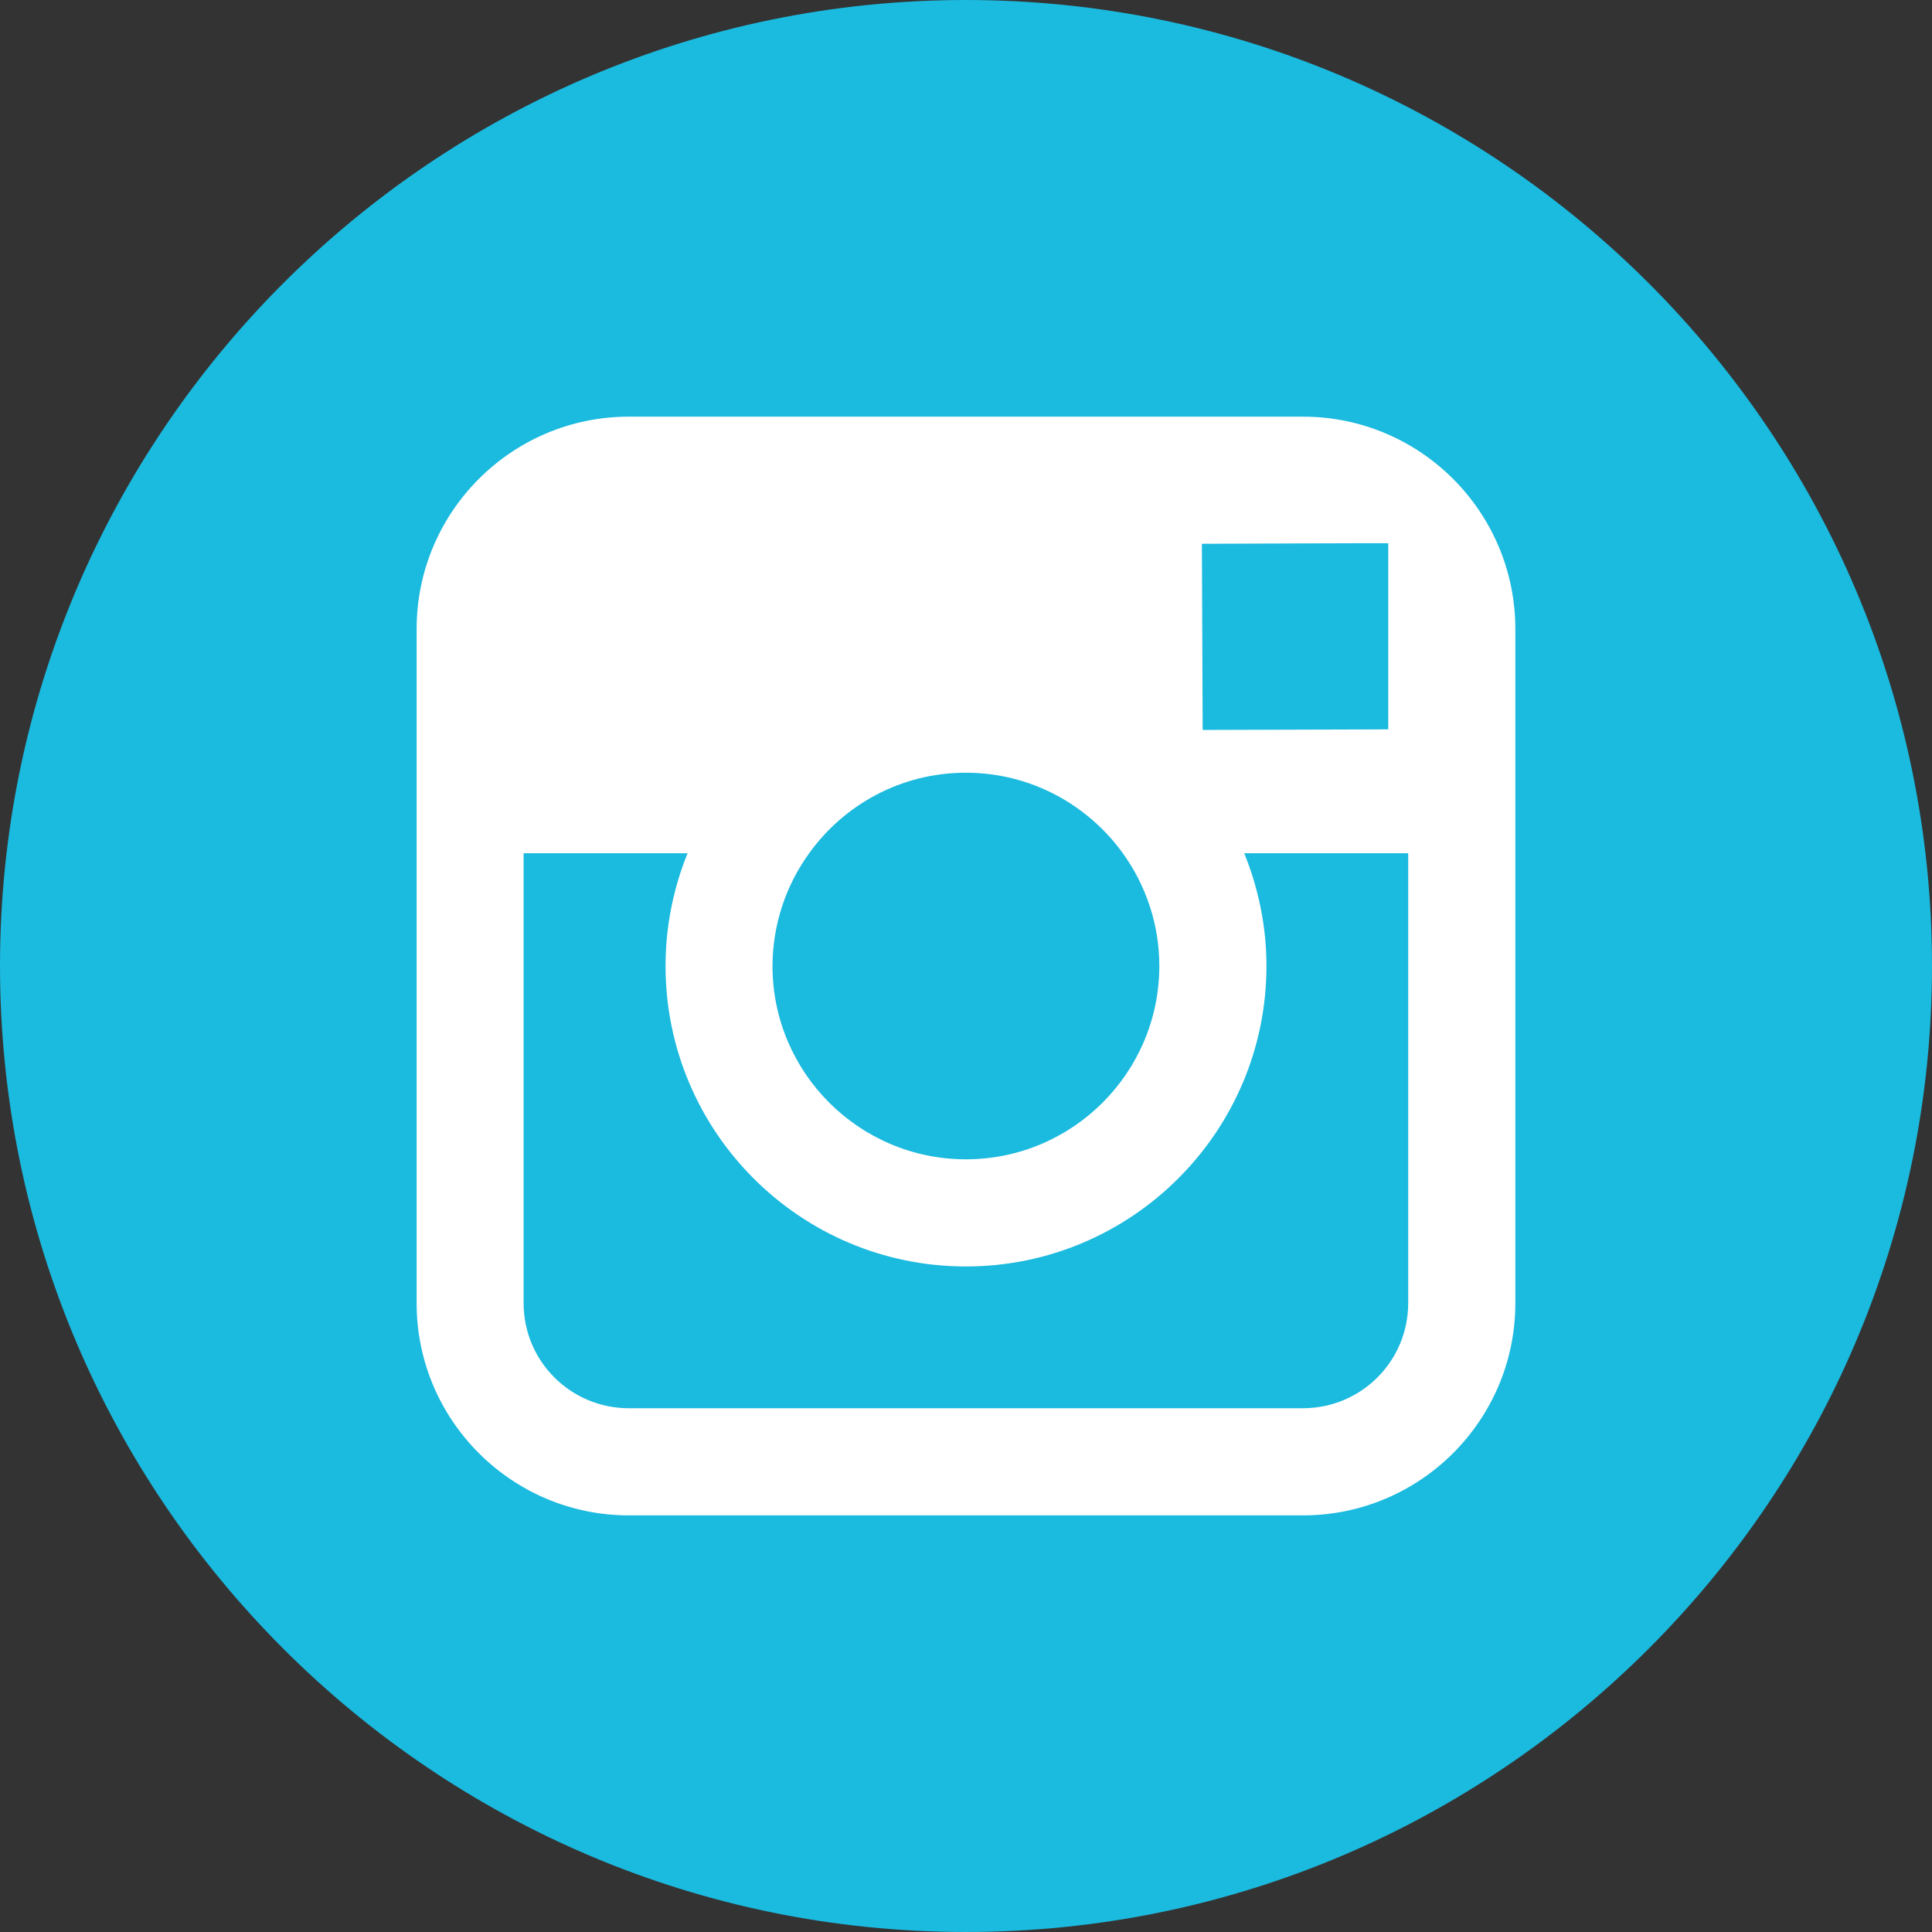
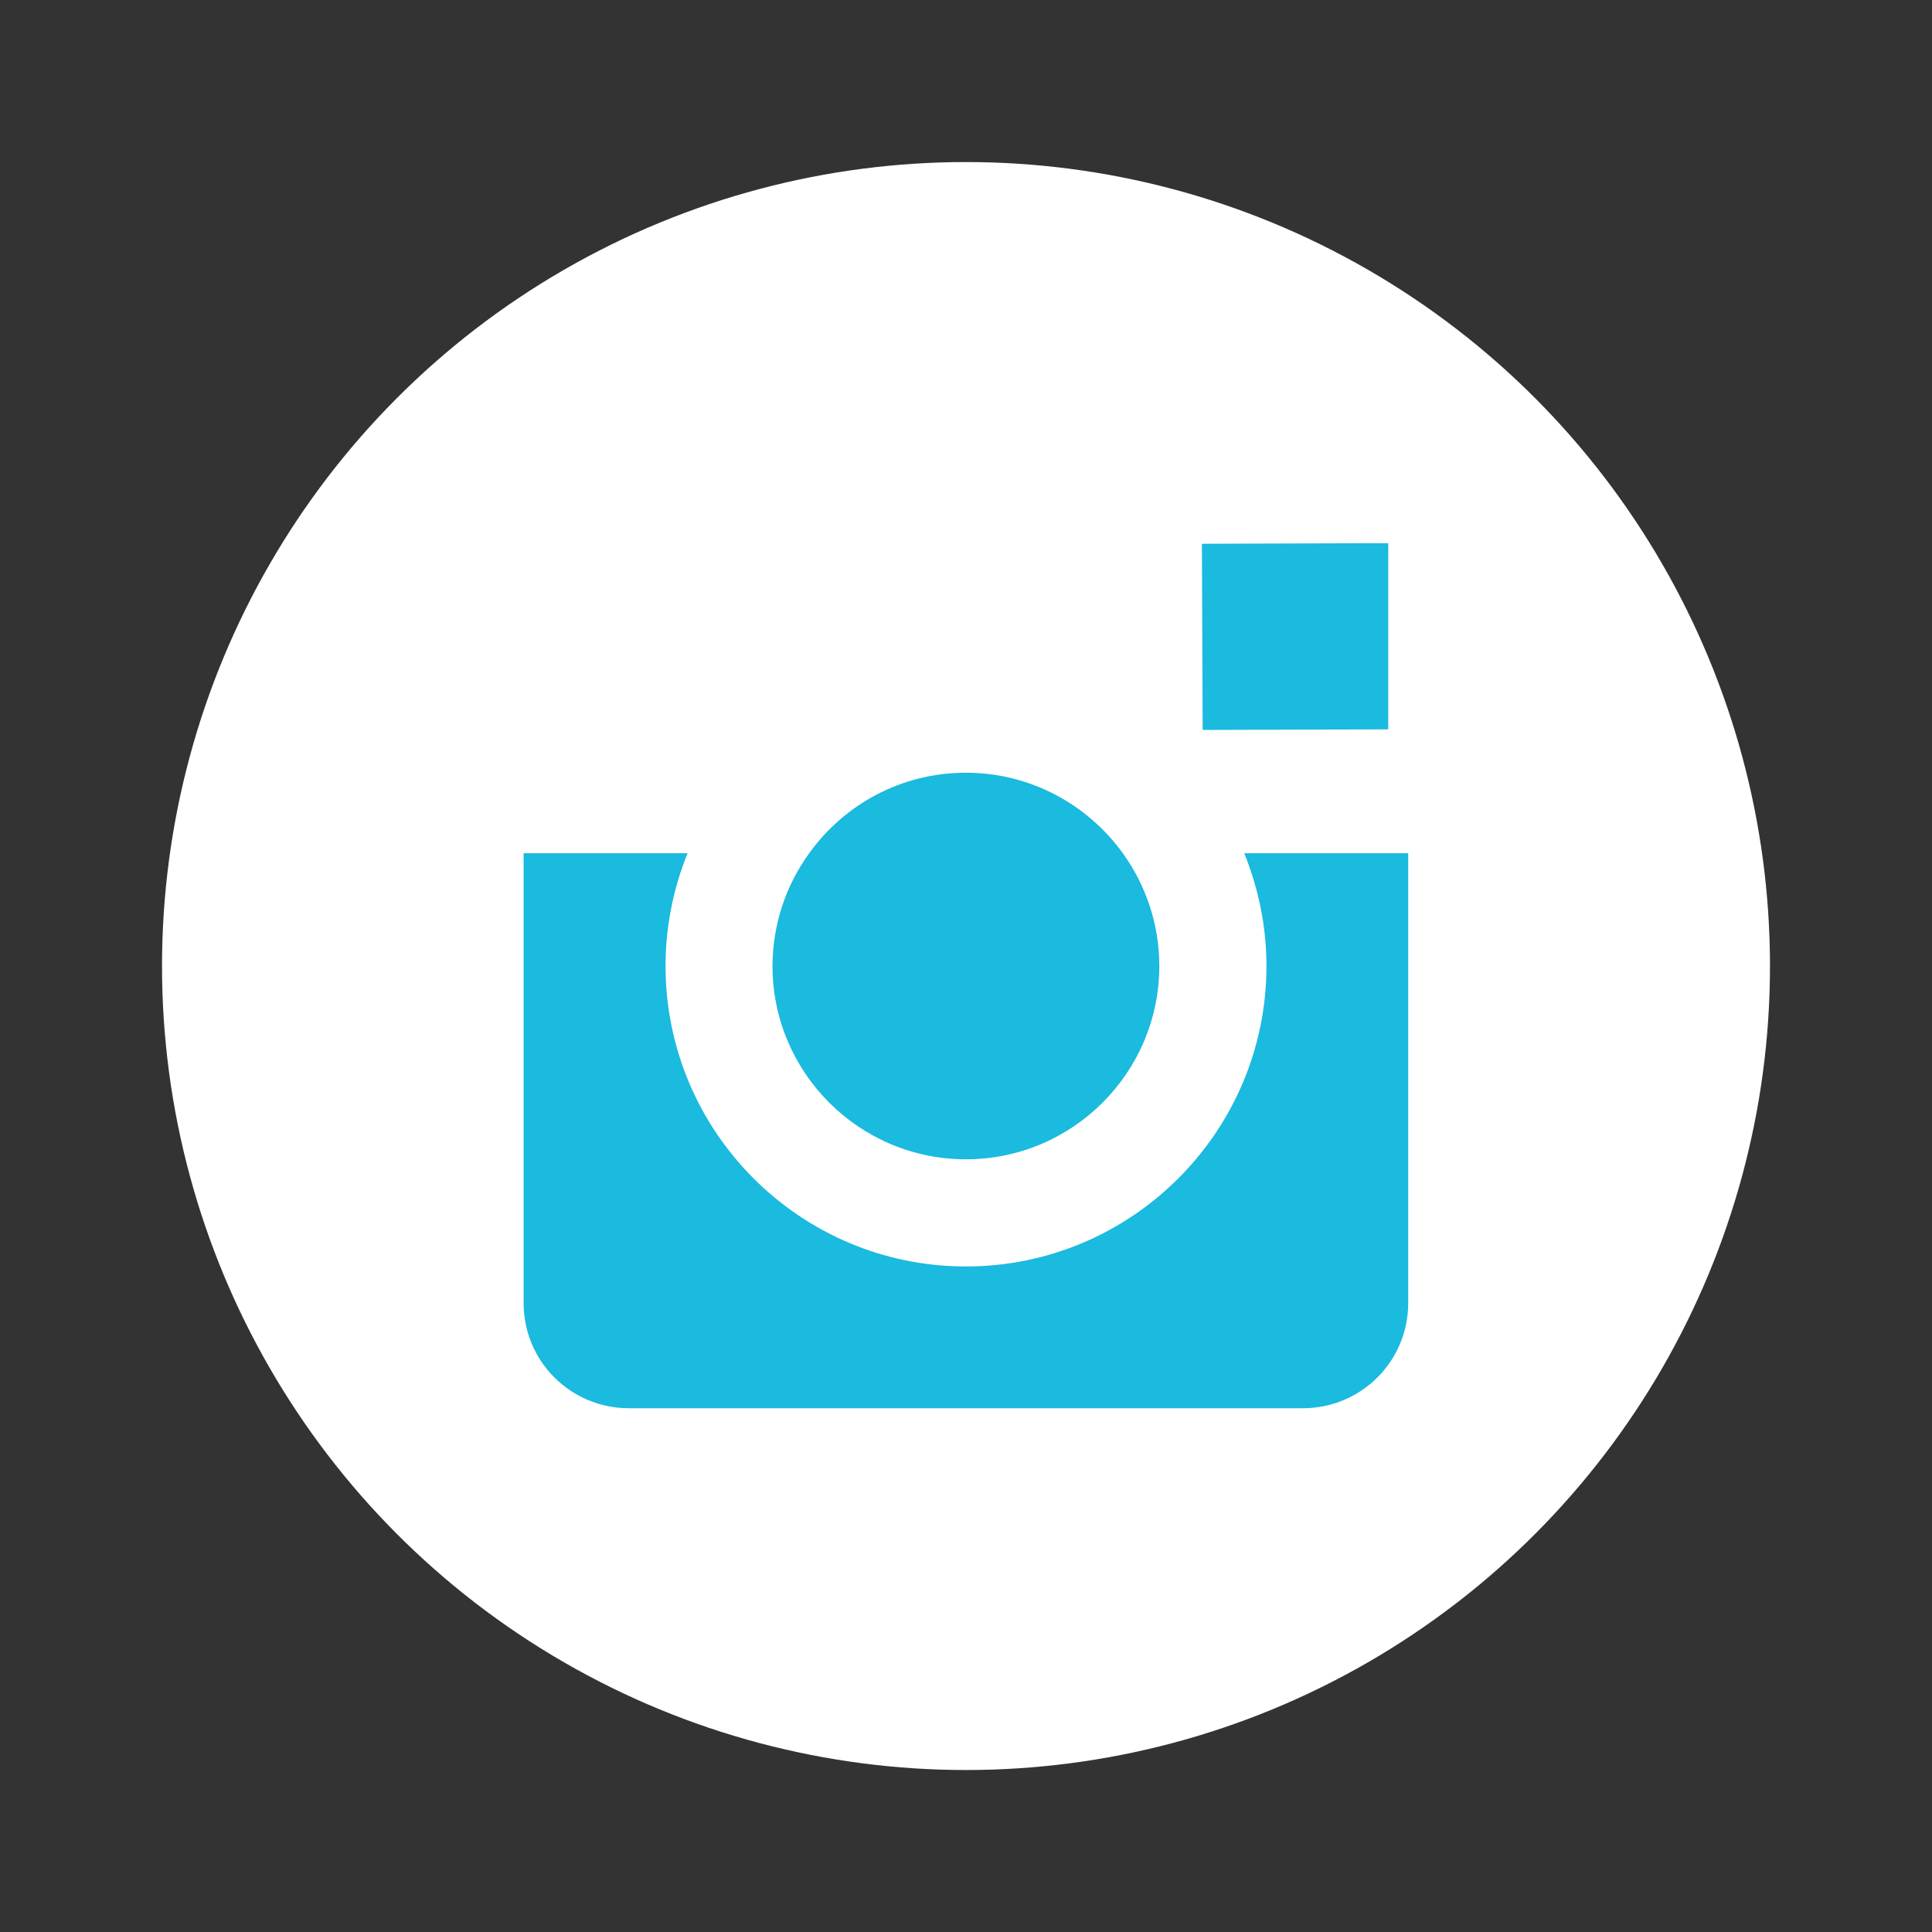
<svg xmlns="http://www.w3.org/2000/svg" id="Layer_1" viewBox="0 0 500 500">
  <rect x="0" y="0" width="500" height="500" fill="#333333" stroke="none" />
  <defs>
    <style>.cls-1{fill:#1bbadf;}.cls-1,.cls-2{stroke-width:0px;}.cls-2{fill:#fff;}</style>
  </defs>
  <circle class="cls-2" cx="250" cy="250.01" r="208.07" />
  <path class="cls-1" d="M249.97,300.03c27.59,0,50.06-22.42,50.06-50.05,0-10.88-3.54-20.95-9.44-29.16-9.1-12.59-23.89-20.84-40.62-20.84s-31.47,8.21-40.56,20.84c-5.95,8.22-9.44,18.29-9.49,29.16,0,27.63,22.47,50.05,50.05,50.05h0ZM249.97,300.03" />
  <path class="cls-1" d="M359.28,188.76v-48.18h-6.29l-41.94.15.2,48.18,48.03-.15ZM359.28,188.76" />
-   <path class="cls-1" d="M249.97,0C112.15,0,0,112.16,0,249.98s112.15,250.02,249.97,250.02,250.03-112.15,250.03-250.02S387.84,0,249.97,0h0ZM392.17,220.82v116.43c0,30.3-24.63,54.93-54.97,54.93h-174.45c-30.3,0-54.93-24.63-54.93-54.93v-174.45c0-30.34,24.63-54.97,54.93-54.97h174.45c30.33,0,54.97,24.63,54.97,54.97v58.01ZM392.17,220.82" />
  <path class="cls-1" d="M327.76,249.98c0,42.87-34.85,77.78-77.79,77.78s-77.73-34.9-77.73-77.78c0-10.28,2.06-20.16,5.7-29.16h-42.43v116.43c0,15.05,12.18,27.2,27.24,27.2h174.45c15.04,0,27.24-12.15,27.24-27.2v-116.43h-42.43c3.64,9,5.75,18.88,5.75,29.16h0ZM327.76,249.98" />
</svg>